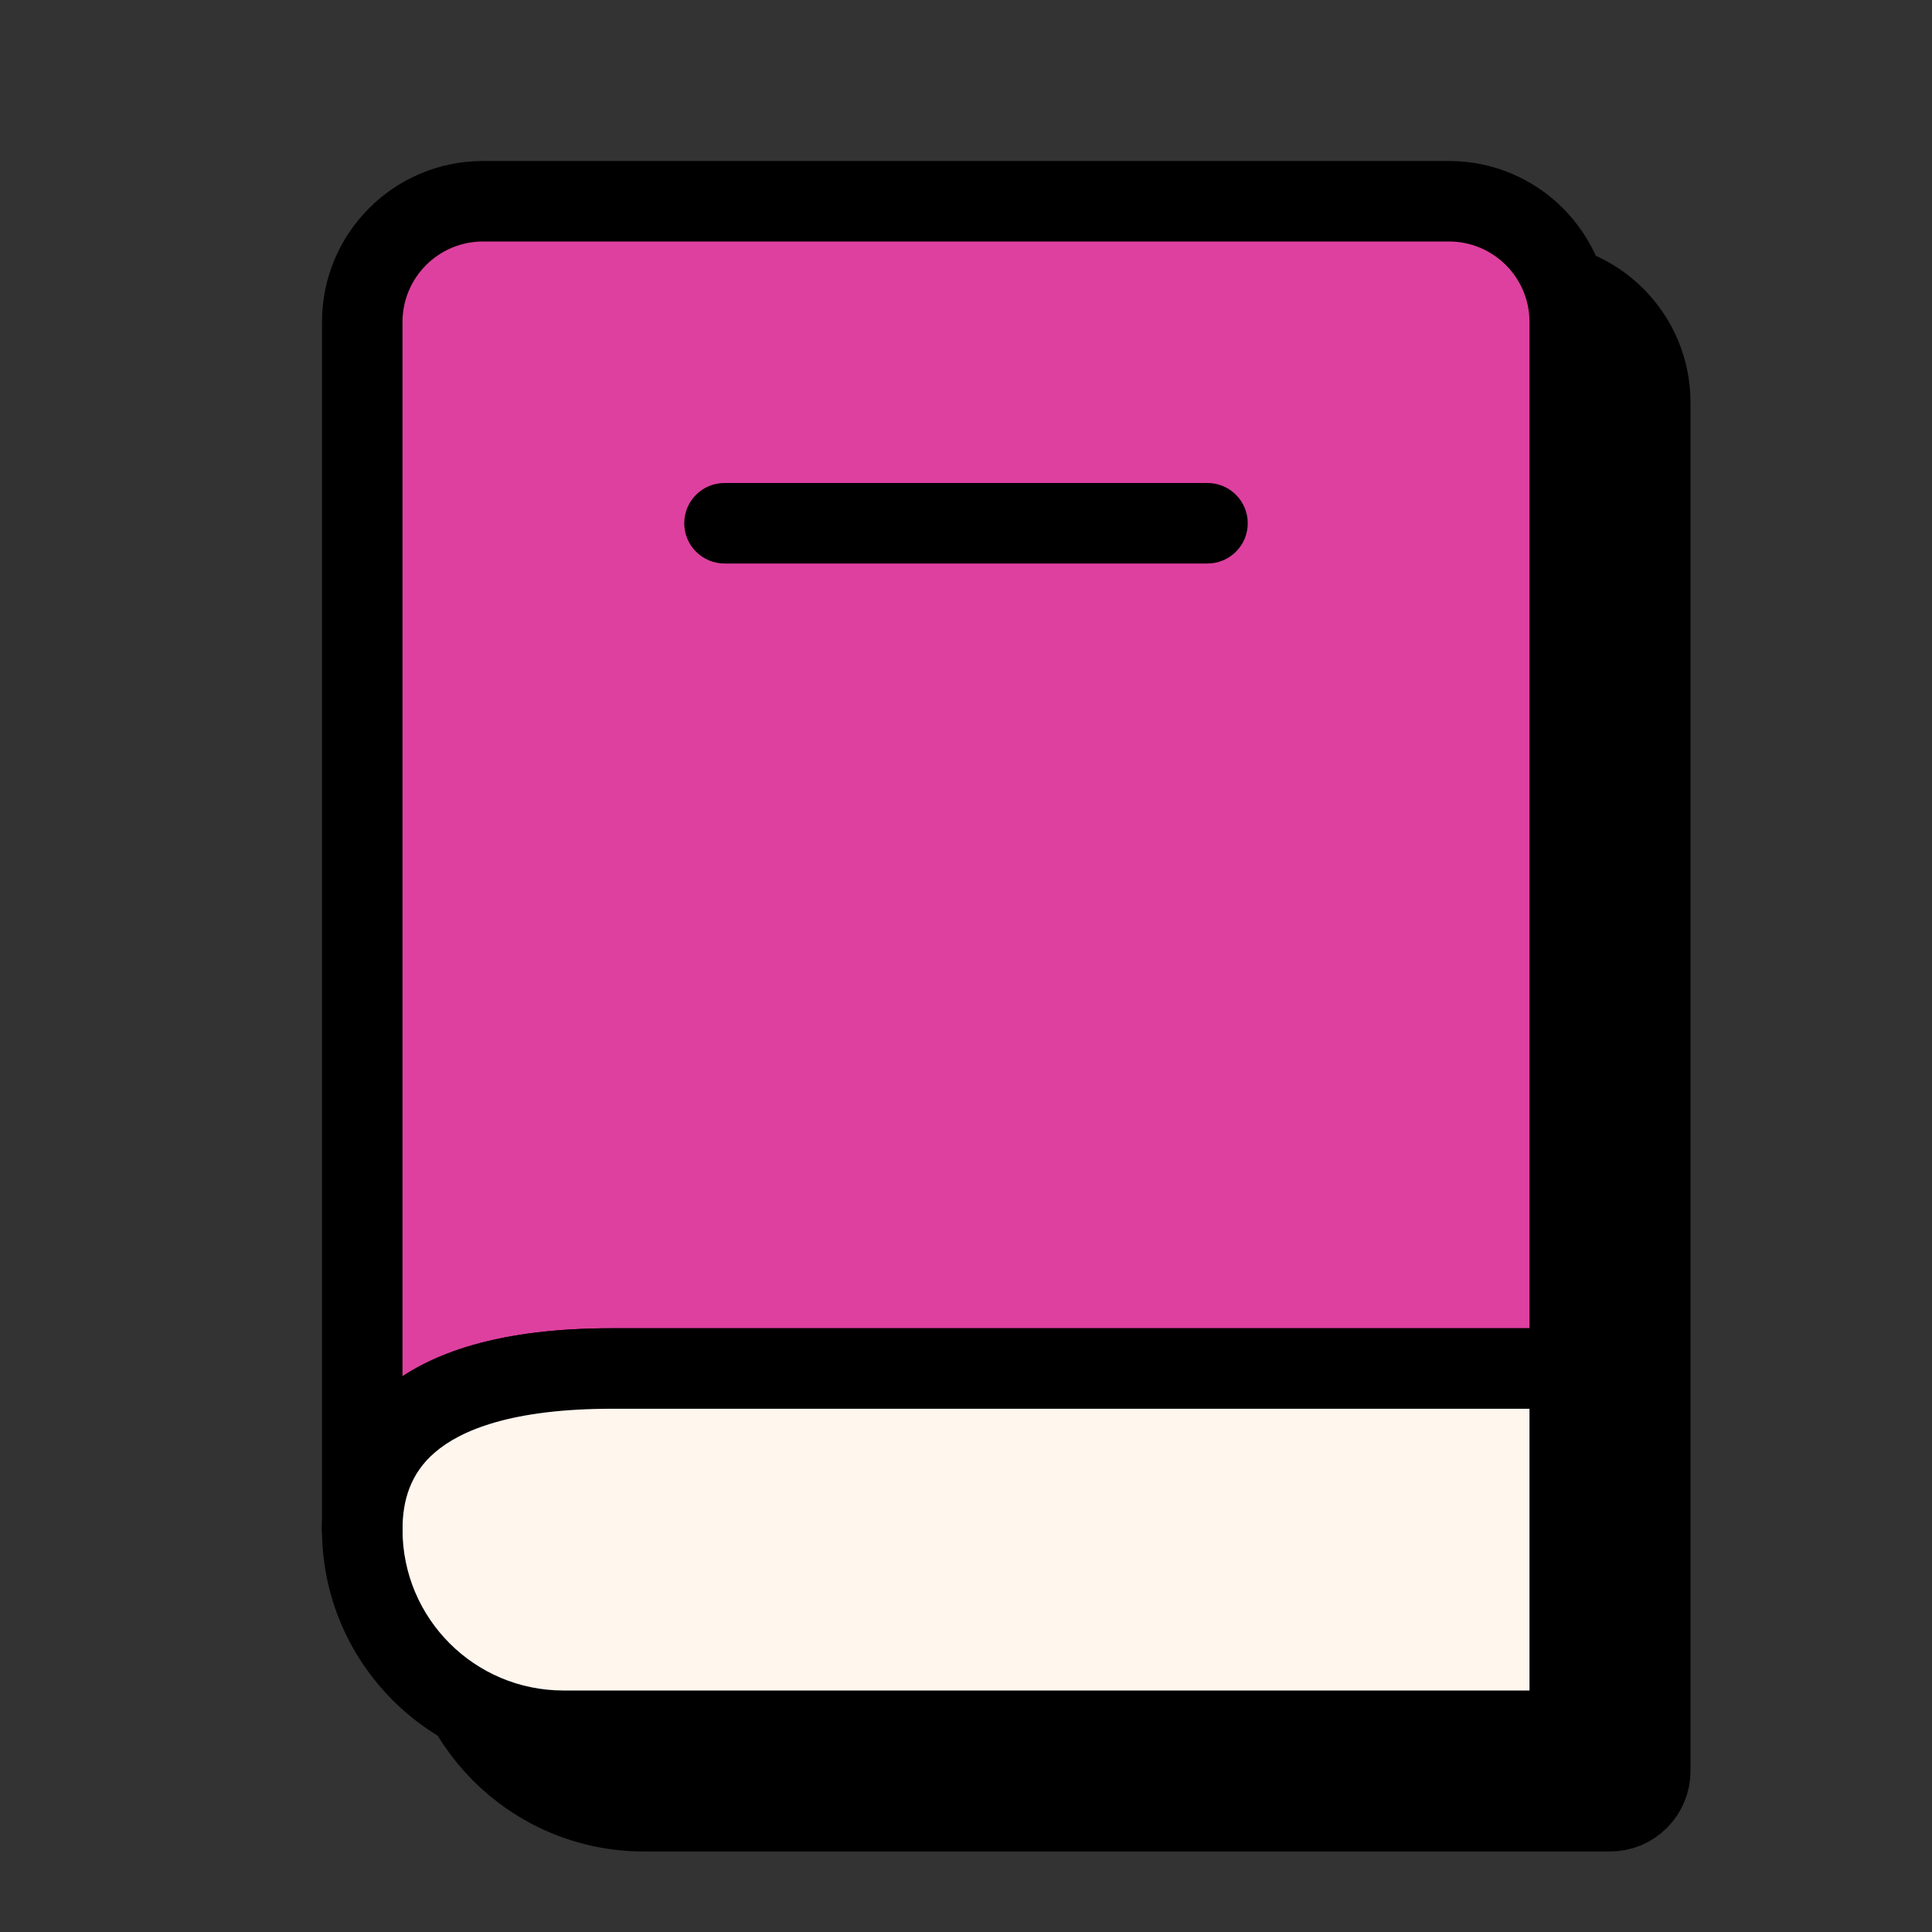
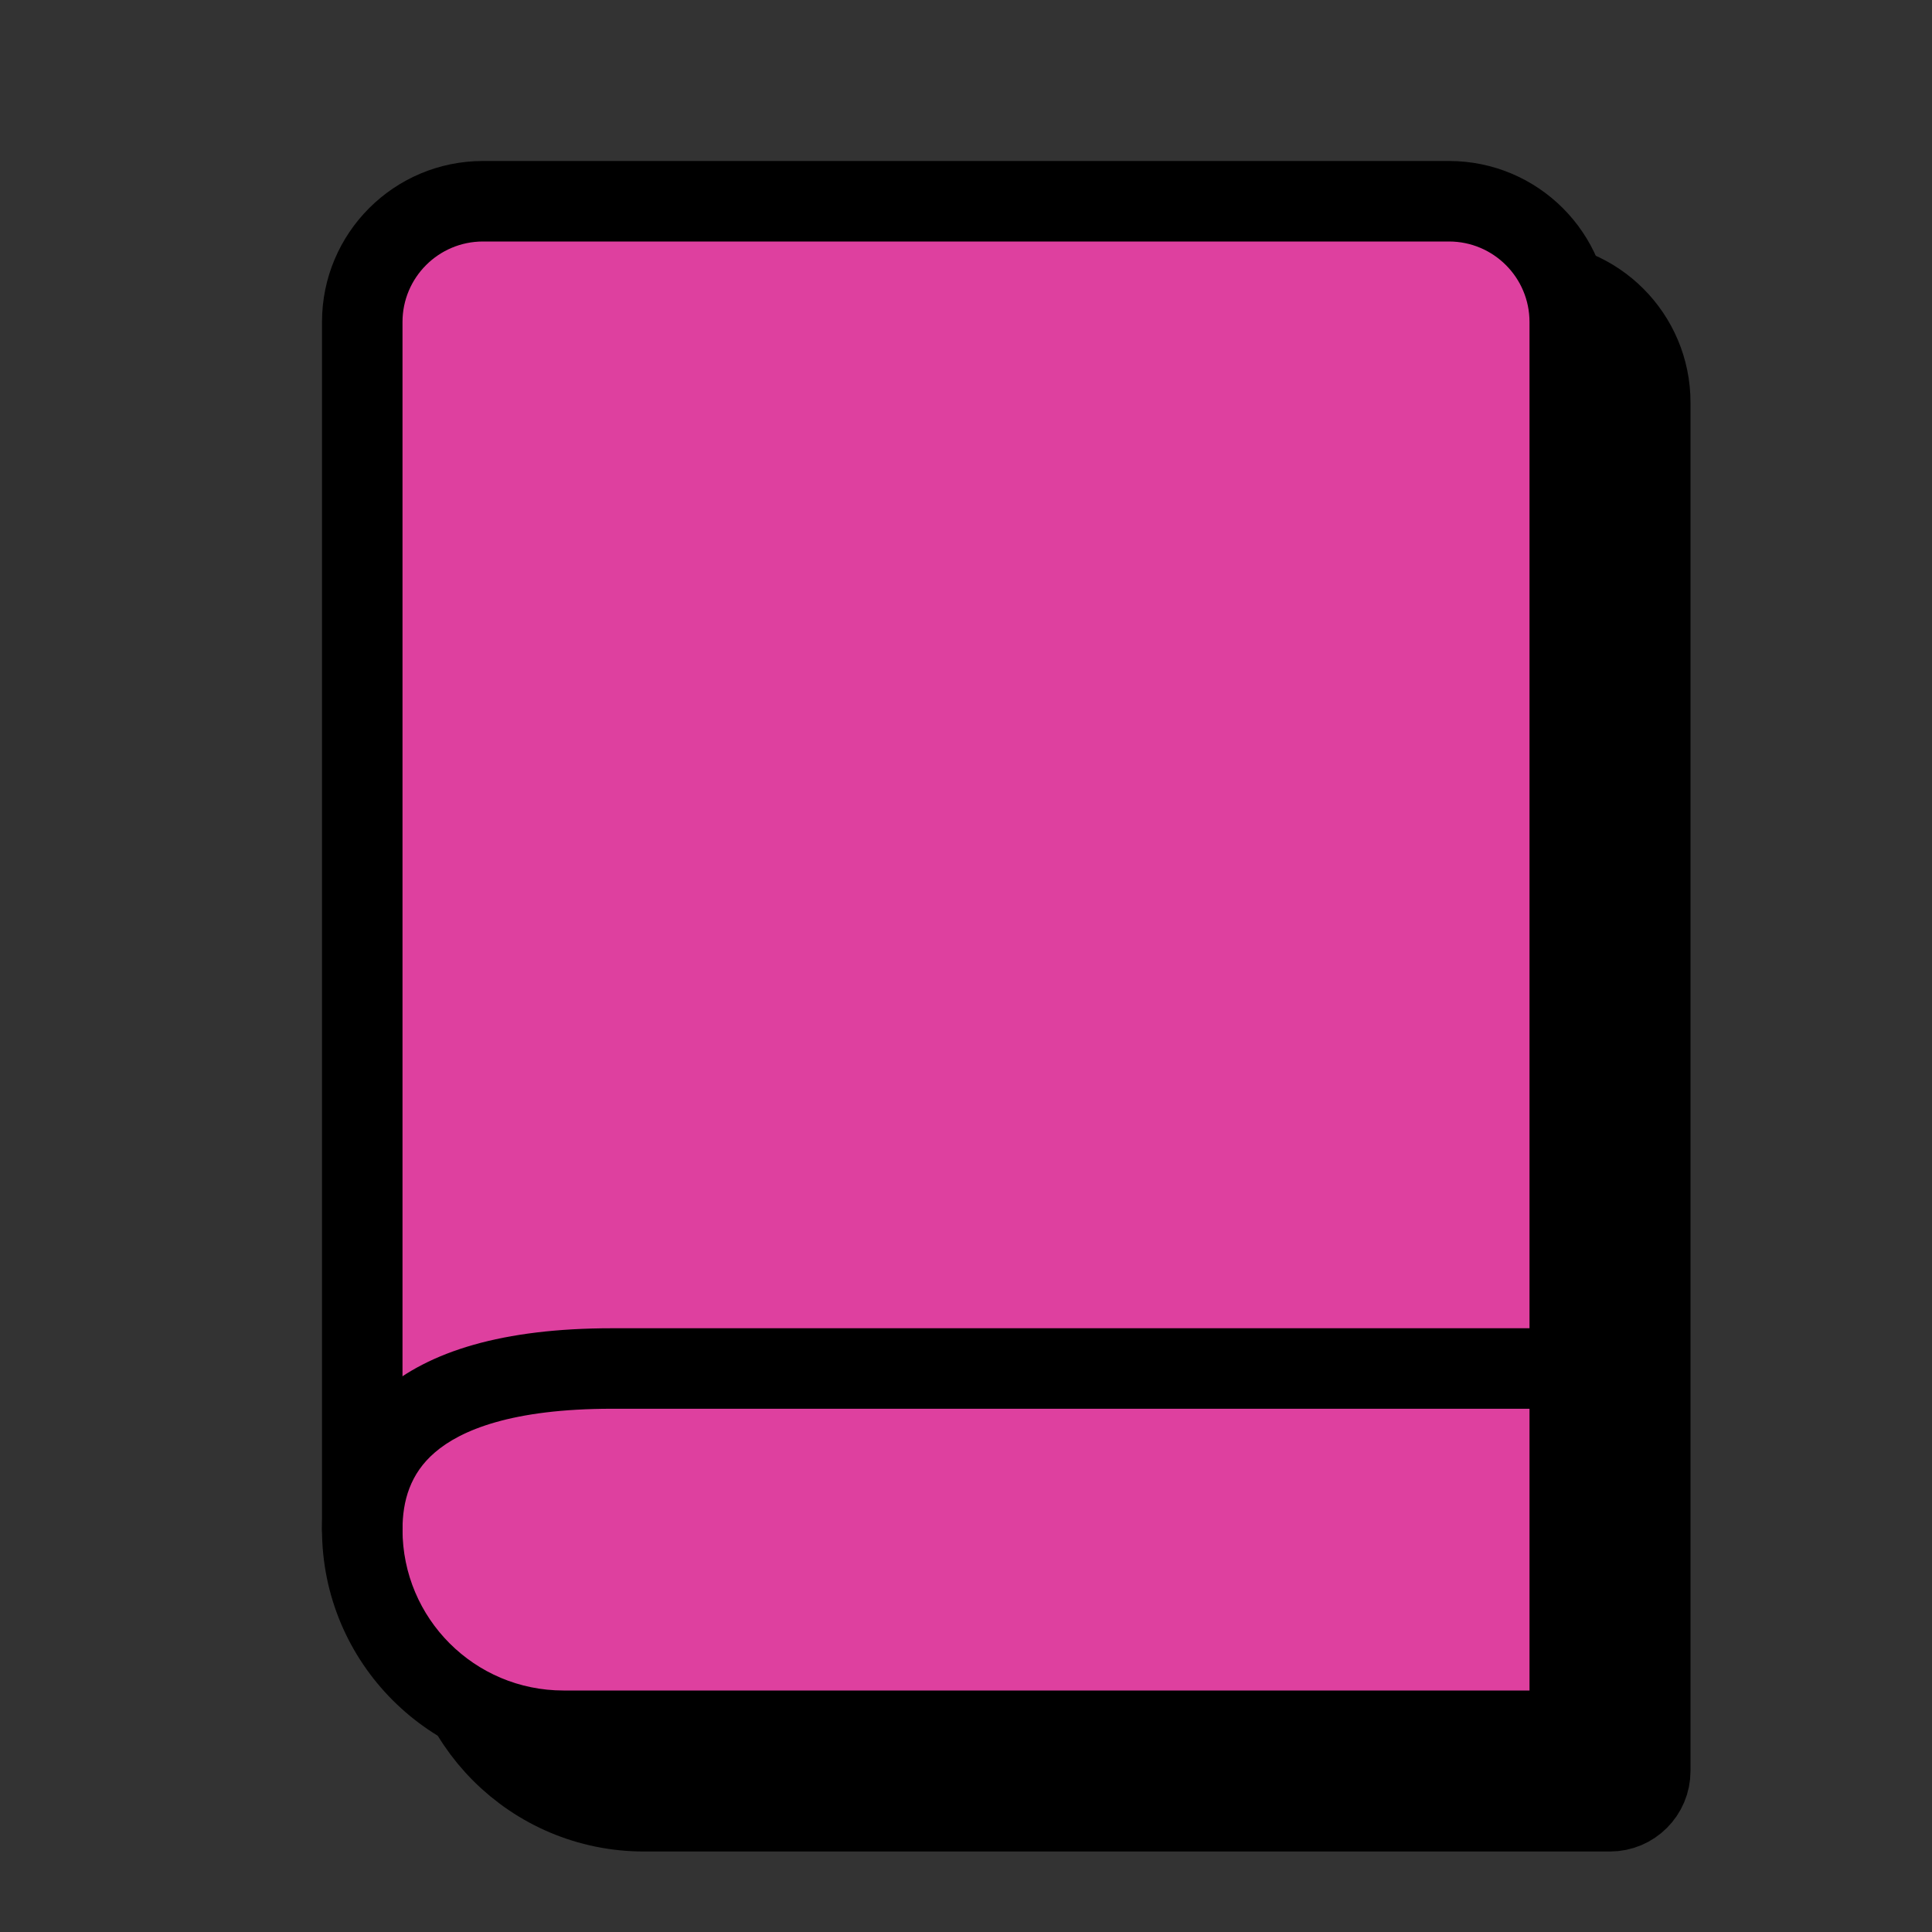
<svg xmlns="http://www.w3.org/2000/svg" width="24" height="24" viewBox="0 0 24 24" fill="none">
  <rect x="0" y="0" width="24" height="24" fill="#333333" stroke="none" />
  <g clip-path="url(#clip0_1124_3093)">
    <path d="M19 3.5H7C6.172 3.5 5.5 4.172 5.5 5V17.914V20C5.5 21.381 6.619 22.5 8 22.5H20C20.276 22.5 20.5 22.276 20.5 22V5C20.5 4.172 19.828 3.5 19 3.5Z" fill="black" stroke="black" stroke-linecap="round" stroke-linejoin="round" />
    <path d="M18 2.5H6C5.172 2.5 4.5 3.172 4.5 4V16.914V19C4.5 20.381 5.619 21.5 7 21.5H19C19.276 21.5 19.5 21.276 19.5 21V4C19.5 3.172 18.828 2.5 18 2.5Z" fill="#DE409F" />
-     <path d="M19.5 17H7.603C5 17 4.5 18.103 4.5 19" stroke="black" stroke-linecap="round" stroke-linejoin="round" />
-     <path d="M4.5 19.25C4.5 18.007 5.507 17 6.75 17H19.5V20.786C19.5 21.18 19.18 21.5 18.786 21.5H6.75C5.507 21.5 4.5 20.493 4.5 19.25V19.25Z" fill="#FFF6EE" />
    <path fill-rule="evenodd" clip-rule="evenodd" d="M4 4C4 2.895 4.895 2 6 2H18C19.105 2 20 2.895 20 4V21C20 21.552 19.552 22 19 22H7C5.343 22 4 20.657 4 19V4ZM6 3C5.448 3 5 3.448 5 4V19C5 20.105 5.895 21 7 21H19V4C19 3.448 18.552 3 18 3H6Z" fill="black" />
-     <path fill-rule="evenodd" clip-rule="evenodd" d="M8.5 6.5C8.5 6.224 8.724 6 9 6H15C15.276 6 15.5 6.224 15.5 6.5C15.5 6.776 15.276 7 15 7H9C8.724 7 8.5 6.776 8.5 6.5Z" fill="black" />
    <path fill-rule="evenodd" clip-rule="evenodd" d="M4.749 17.285C5.328 16.786 6.244 16.5 7.603 16.5H19.5C19.776 16.5 20 16.724 20 17C20 17.276 19.776 17.5 19.5 17.5H7.603C6.36 17.5 5.724 17.765 5.402 18.043C5.095 18.306 5 18.646 5 19C5 19.276 4.776 19.5 4.5 19.5C4.224 19.5 4 19.276 4 19C4 18.458 4.155 17.797 4.749 17.285Z" fill="black" />
  </g>
  <defs>
    <clipPath id="clip0_1124_3093">
      <rect width="24" height="24" fill="white" />
    </clipPath>
  </defs>
</svg>